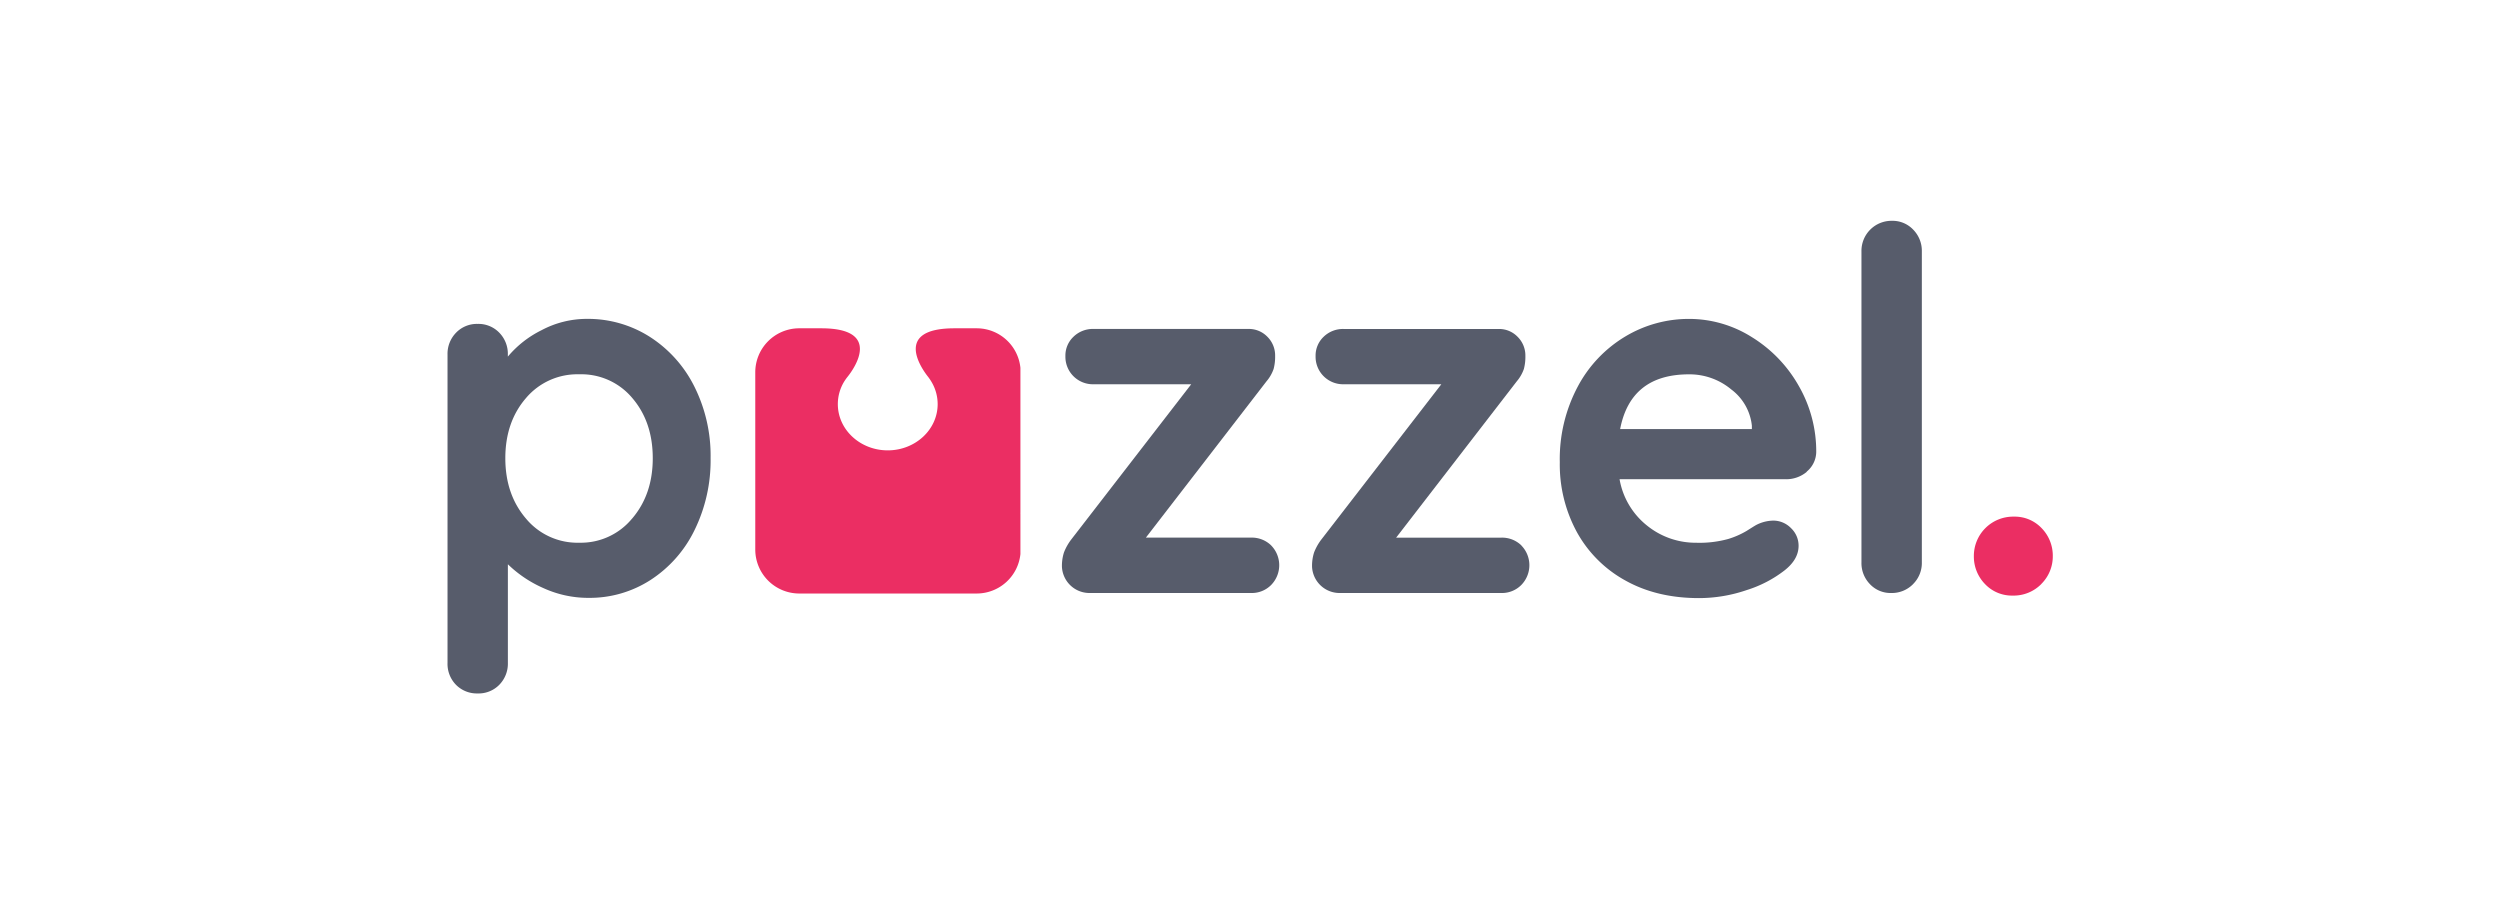
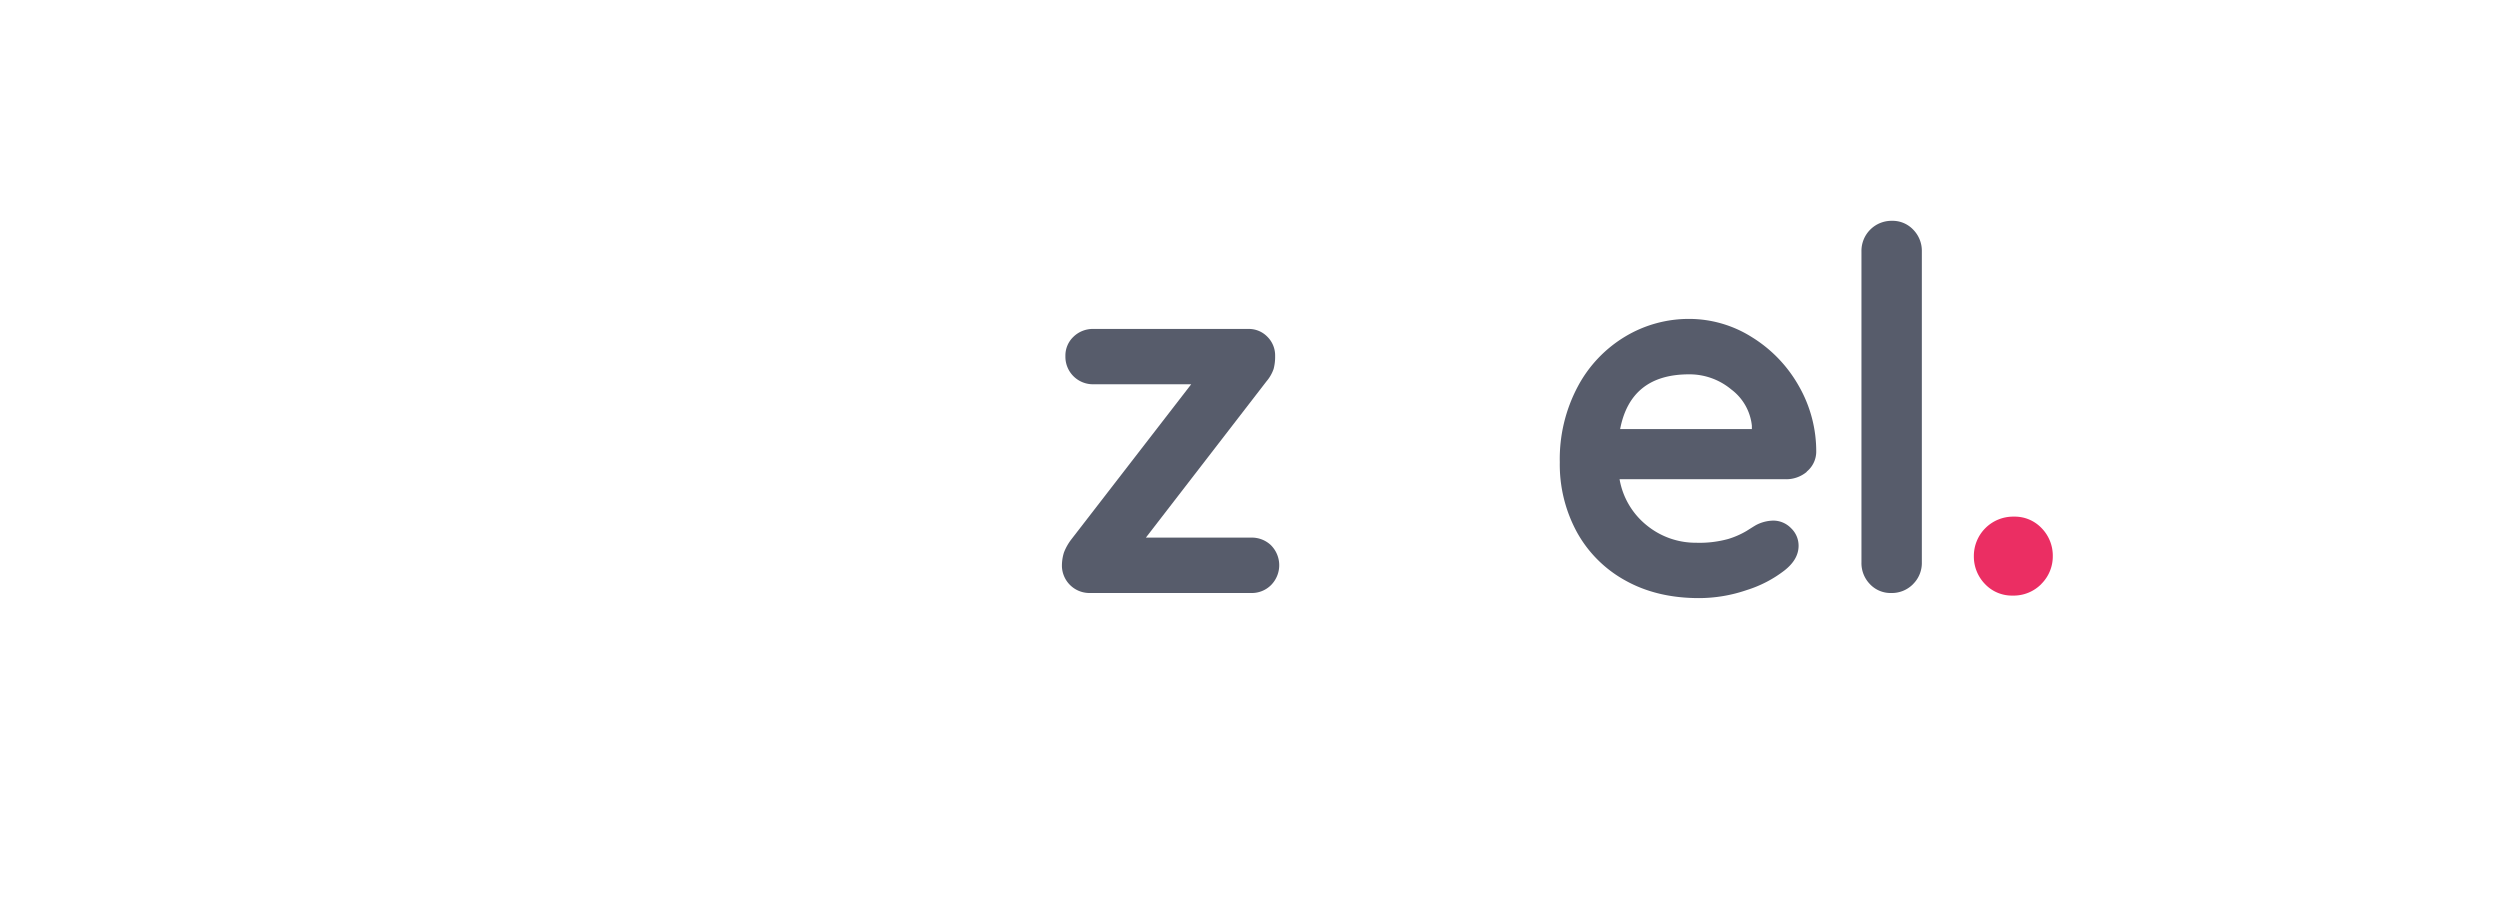
<svg xmlns="http://www.w3.org/2000/svg" xmlns:ns1="http://sodipodi.sourceforge.net/DTD/sodipodi-0.dtd" xmlns:ns2="http://www.inkscape.org/namespaces/inkscape" viewBox="0 0 536 196" version="1.1" id="svg188" ns1:docname="intelecom-puzzel.svg" ns2:version="1.0.2 (e86c8708, 2021-01-15)" width="536" height="196">
  <defs id="defs192" />
  <ns1:namedview pagecolor="#ffffff" bordercolor="#666666" borderopacity="1" objecttolerance="10" gridtolerance="10" guidetolerance="10" ns2:pageopacity="0" ns2:pageshadow="2" ns2:window-width="1920" ns2:window-height="1155" id="namedview190" showgrid="false" ns2:zoom="2.2106916" ns2:cx="264.91449" ns2:cy="33.315347" ns2:window-x="0" ns2:window-y="23" ns2:window-maximized="0" ns2:current-layer="svg188" ns2:document-rotation="0" />
  <title id="title170">Asset 2</title>
  <g id="Layer_2" data-name="Layer 2" transform="matrix(0.729,0,0,0.729,95.949,47.343)">
    <g id="Isolation_Mode" data-name="Isolation Mode">
-       <path d="m 54.29,87.57 q 6.07,-7.1 6.07,-17.75 0,-10.65 -6,-17.68 a 19.54,19.54 0 0 0 -15.61,-7 19.75,19.75 0 0 0 -15.68,7 Q 17,59.17 17,69.82 q 0,10.65 6.07,17.75 a 19.66,19.66 0 0 0 15.68,7.1 19.51,19.51 0 0 0 15.53,-7.1 M 59.46,34.1 a 36.83,36.83 0 0 1 13.1,14.57 45.5,45.5 0 0 1 4.81,21.15 46.51,46.51 0 0 1 -4.74,21.18 36.36,36.36 0 0 1 -12.94,14.64 33,33 0 0 1 -18.12,5.25 31.72,31.72 0 0 1 -13.39,-2.88 35.45,35.45 0 0 1 -10.43,-7 v 29 A 8.88,8.88 0 0 1 15.24,136.44 8.5,8.5 0 0 1 8.88,139 8.62,8.62 0 0 1 2.52,136.49 8.81,8.81 0 0 1 0,130 V 39.35 a 8.87,8.87 0 0 1 2.51,-6.44 8.5,8.5 0 0 1 6.36,-2.59 8.5,8.5 0 0 1 6.36,2.59 8.88,8.88 0 0 1 2.51,6.44 v 0.59 A 30.62,30.62 0 0 1 27.65,32.17 28.33,28.33 0 0 1 41,28.84 33.84,33.84 0 0 1 59.46,34.1" style="fill:#575c6b" id="path172" />
      <path d="m 242.24,95.48 a 8.31,8.31 0 0 1 0,11.61 8,8 0 0 1 -5.92,2.37 H 188.7 a 8.1,8.1 0 0 1 -8,-7.69 13,13 0 0 1 0.59,-4.22 15.53,15.53 0 0 1 2.22,-3.92 L 218.72,48.07 H 190 a 8.09,8.09 0 0 1 -8.28,-8.28 7.61,7.61 0 0 1 2.37,-5.69 8.17,8.17 0 0 1 5.91,-2.3 h 45.56 a 7.56,7.56 0 0 1 5.55,2.29 7.74,7.74 0 0 1 2.29,5.69 13.9,13.9 0 0 1 -0.44,3.77 11.22,11.22 0 0 1 -2.07,3.62 l -35.5,46 h 30.92 a 8.17,8.17 0 0 1 5.92,2.29" style="fill:#575c6b" id="path174" />
-       <path d="m 315.81,95.48 a 8.31,8.31 0 0 1 0,11.61 8,8 0 0 1 -5.92,2.37 h -47.63 a 8.1,8.1 0 0 1 -8,-7.69 13,13 0 0 1 0.59,-4.22 15.53,15.53 0 0 1 2.22,-3.92 l 35.21,-45.56 h -28.7 a 8.09,8.09 0 0 1 -8.28,-8.28 7.61,7.61 0 0 1 2.37,-5.69 8.16,8.16 0 0 1 5.92,-2.29 h 45.56 a 7.56,7.56 0 0 1 5.55,2.29 7.74,7.74 0 0 1 2.3,5.69 13.86,13.86 0 0 1 -0.44,3.77 11.22,11.22 0 0 1 -2.07,3.62 l -35.5,46 h 30.92 a 8.17,8.17 0 0 1 5.92,2.29" style="fill:#575c6b" id="path176" />
      <path d="m 344.85,61.24 h 38.76 v -1 a 15.3,15.3 0 0 0 -6.06,-10.65 19.2,19.2 0 0 0 -12.43,-4.44 q -17.16,0 -20.26,16.12 m 54.88,12.57 A 9.42,9.42 0 0 1 393.52,76 H 344.7 a 22.29,22.29 0 0 0 8.14,13.68 22.73,22.73 0 0 0 14.35,5 31.79,31.79 0 0 0 9.47,-1.11 24.64,24.64 0 0 0 5.4,-2.37 c 1.33,-0.84 2.24,-1.41 2.74,-1.7 a 11.28,11.28 0 0 1 5,-1.33 7.26,7.26 0 0 1 5.33,2.22 7.1,7.1 0 0 1 2.22,5.18 q 0,4 -4.14,7.25 a 35.31,35.31 0 0 1 -11.09,5.77 43.39,43.39 0 0 1 -14.05,2.37 q -12.42,0 -21.67,-5.18 a 36.12,36.12 0 0 1 -14.28,-14.28 41.61,41.61 0 0 1 -5,-20.49 45.35,45.35 0 0 1 5.33,-22.34 37.8,37.8 0 0 1 14.05,-14.72 36.32,36.32 0 0 1 18.64,-5.1 34.55,34.55 0 0 1 18.42,5.33 39.83,39.83 0 0 1 13.83,14.35 38.6,38.6 0 0 1 5.15,19.47 7.6,7.6 0 0 1 -2.81,5.77" style="fill:#575c6b" id="path178" />
      <path d="m 431,106.87 a 8.73,8.73 0 0 1 -6.44,2.59 8.31,8.31 0 0 1 -6.21,-2.59 8.86,8.86 0 0 1 -2.51,-6.43 V 9 a 8.84,8.84 0 0 1 9,-9 8.33,8.33 0 0 1 6.21,2.59 8.88,8.88 0 0 1 2.55,6.41 v 91.42 a 8.74,8.74 0 0 1 -2.59,6.43" style="fill:#575c6b" id="path180" />
      <path d="m 468.72,106.84 a 11.42,11.42 0 0 1 -8.41,3.38 10.87,10.87 0 0 1 -8.12,-3.38 11.58,11.58 0 0 1 -3.29,-8.41 v 0.39 A 11.56,11.56 0 0 1 460.7,87 a 10.88,10.88 0 0 1 8.12,3.38 11.6,11.6 0 0 1 3.29,8.41 V 98.4 a 11.43,11.43 0 0 1 -3.38,8.41" style="fill:#eb2e63" id="path182" />
-       <path d="M 168.49,55.86 V 43.24 A 12.93,12.93 0 0 0 155.72,31.61 h -6.64 c -18.1,0 -9.63,11.89 -7.74,14.28 a 13.65,13.65 0 0 1 1,1.48 12.76,12.76 0 0 1 1.81,6.54 c 0,7.51 -6.57,13.6 -14.68,13.6 -8.11,0 -14.68,-6.09 -14.68,-13.6 a 12.75,12.75 0 0 1 1.78,-6.49 14.42,14.42 0 0 1 1.11,-1.58 c 2,-2.5 10.2,-14.23 -7.78,-14.23 h -6.55 a 12.94,12.94 0 0 0 -12.84,13 v 52 a 12.94,12.94 0 0 0 12.84,13 h 52.34 A 12.93,12.93 0 0 0 168.49,98 V 86.07 a 0.41,0.41 0 0 1 0,-0.2 V 56 a 1,1 0 0 1 0,-0.14 z" style="fill:#eb2e63" id="path184" />
    </g>
  </g>
</svg>